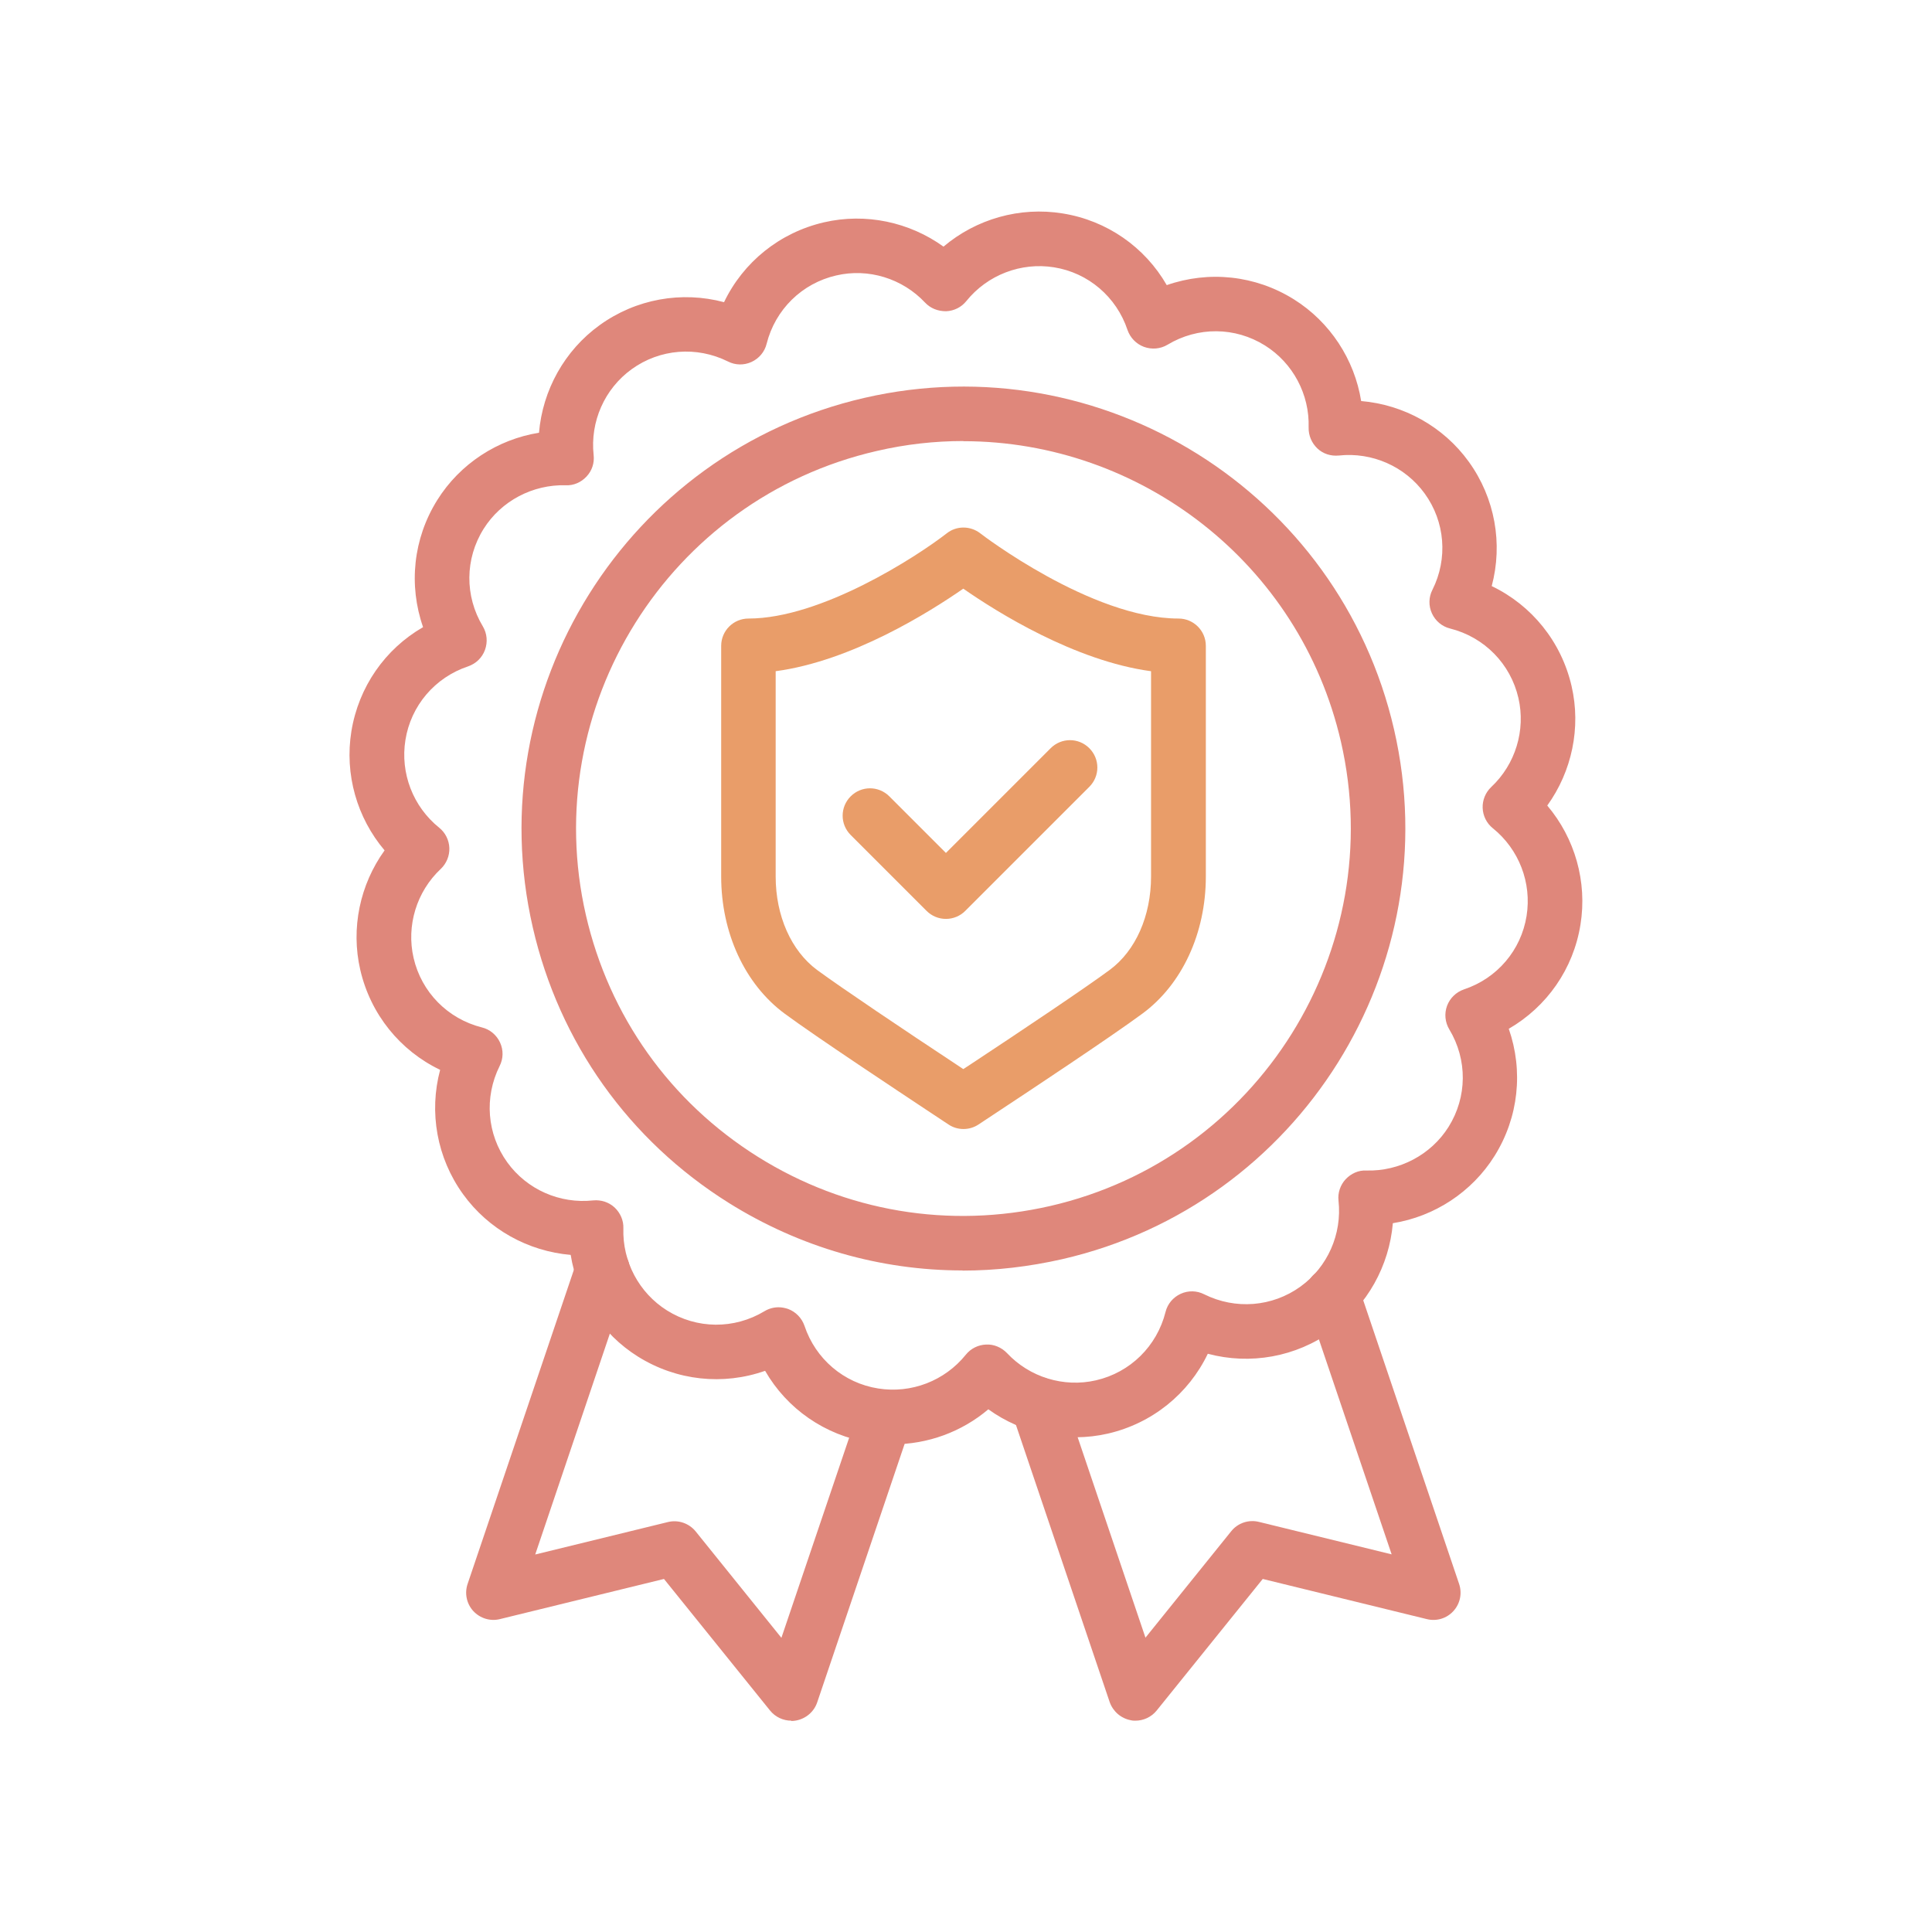
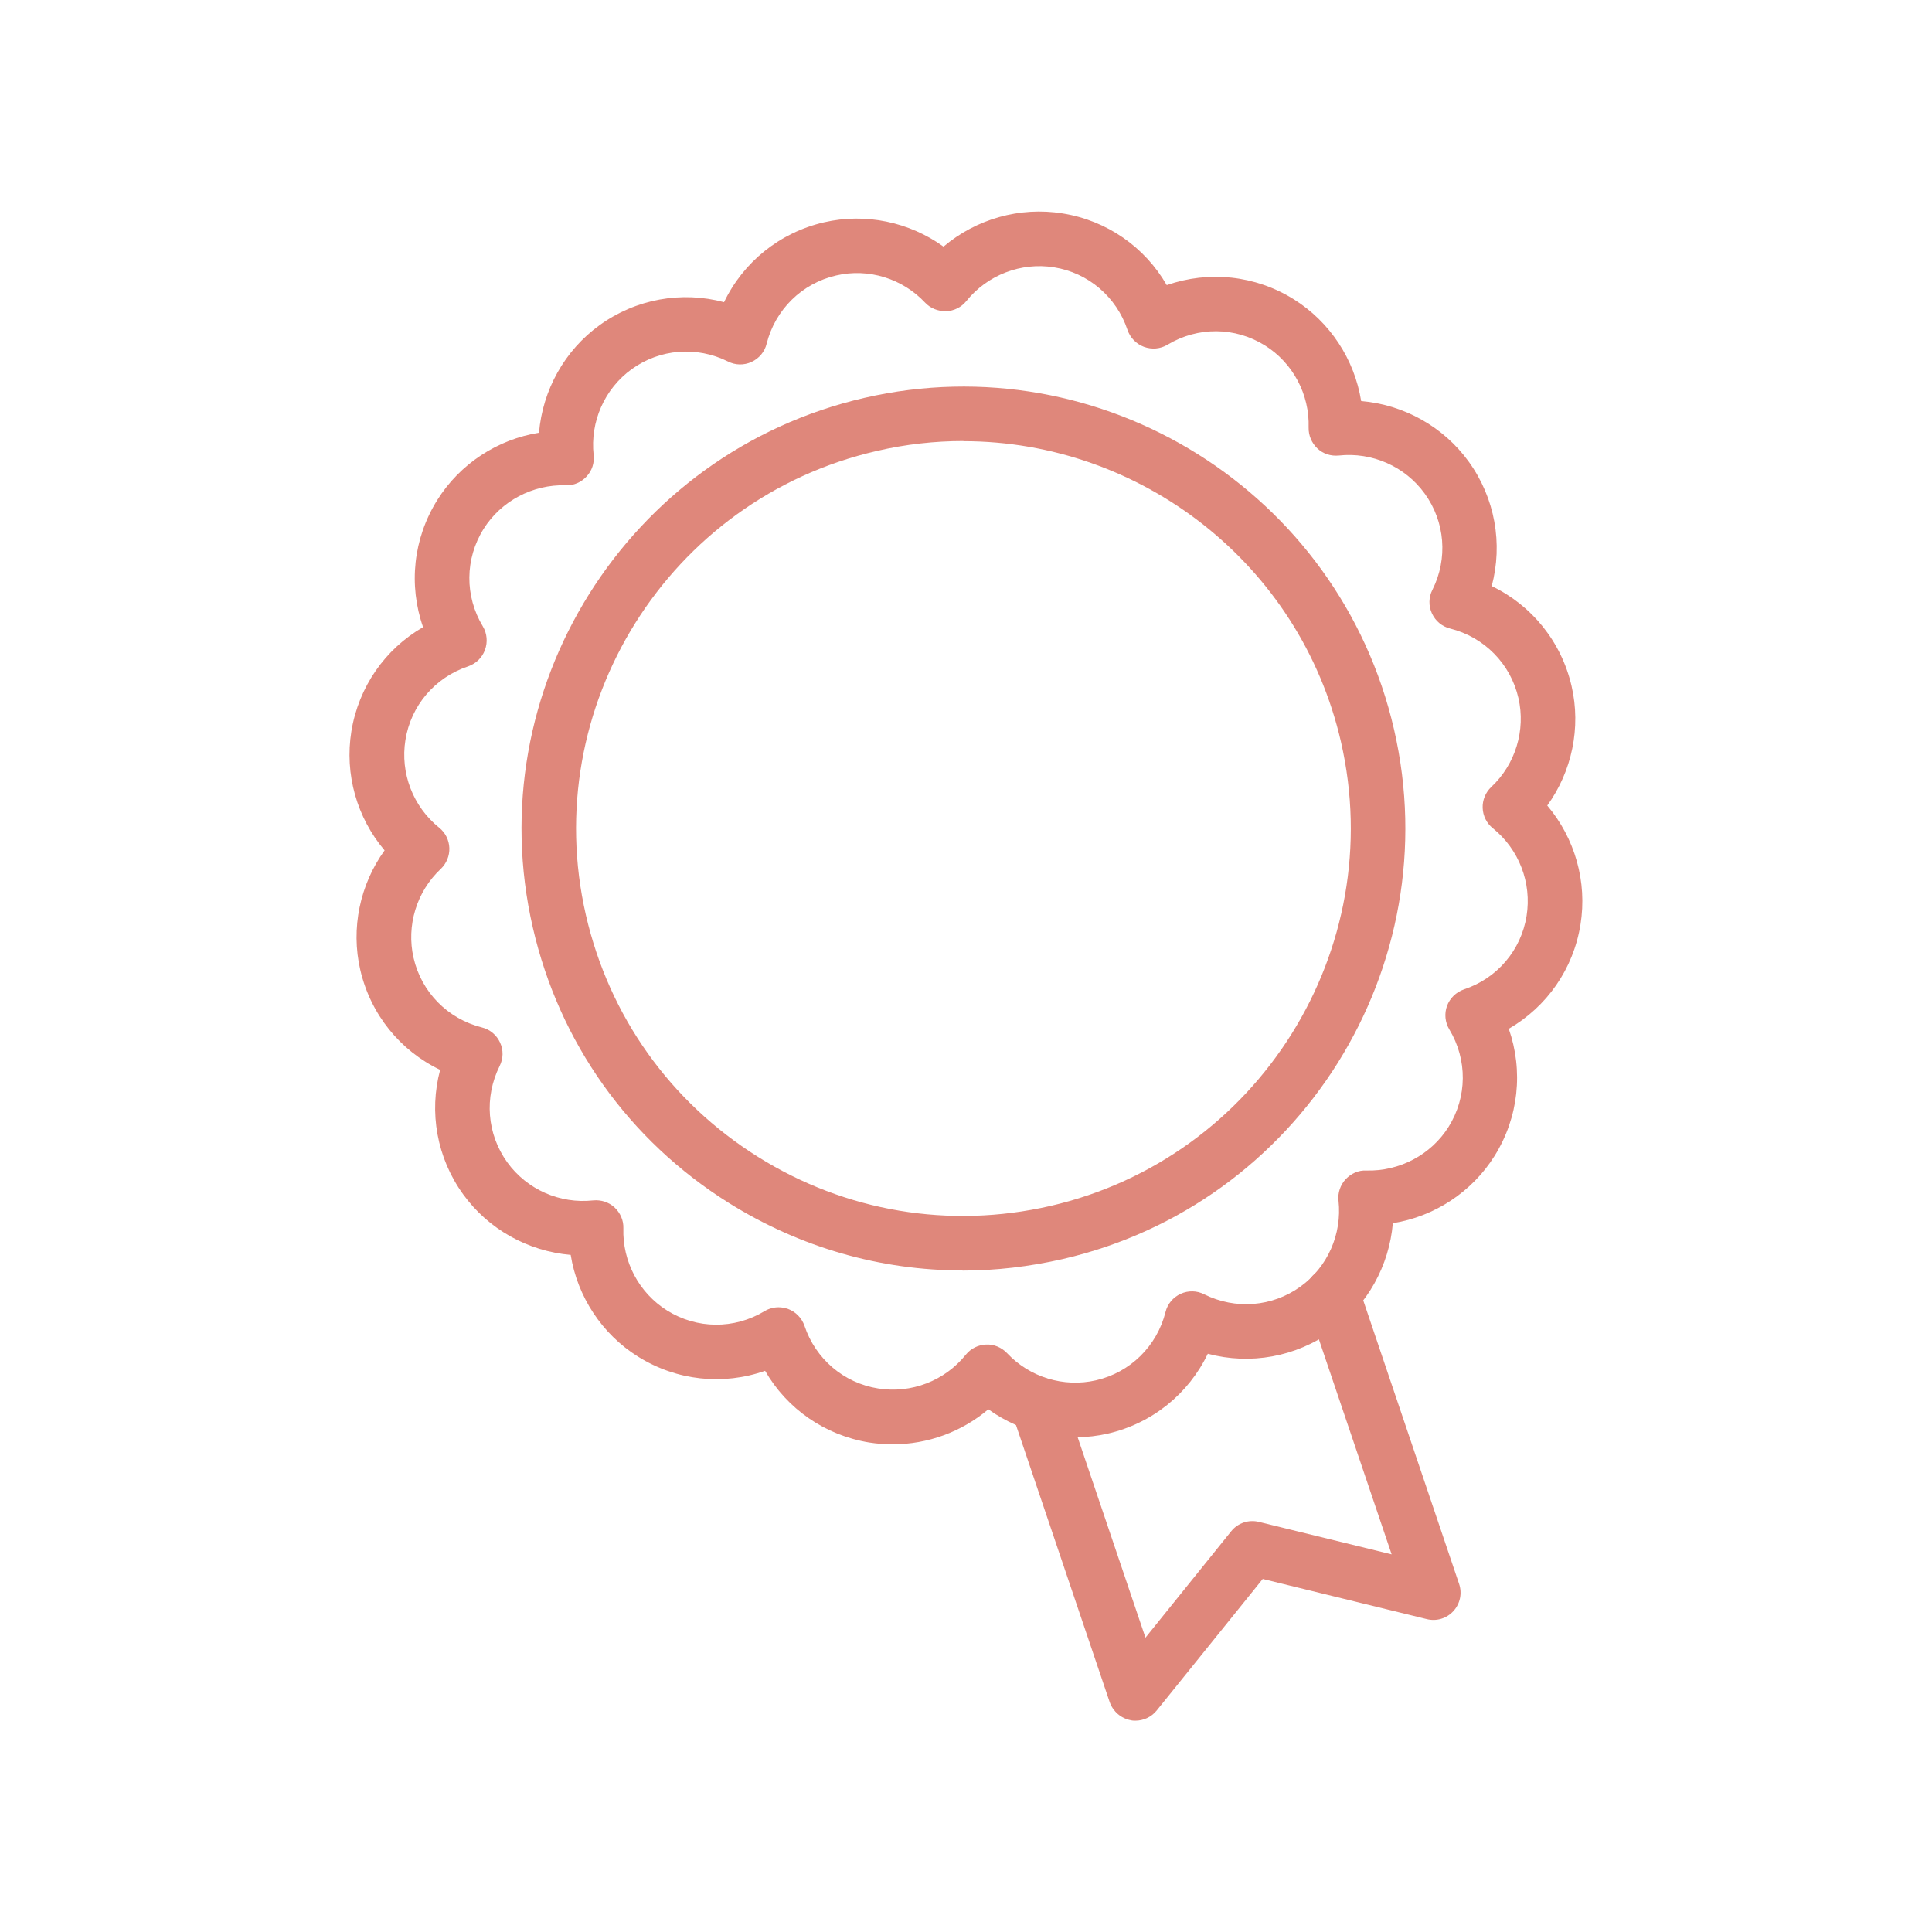
<svg xmlns="http://www.w3.org/2000/svg" id="Layer_1" data-name="Layer 1" viewBox="0 0 128 128">
  <defs>
    <style>      .cls-1 {        fill: #df877b;      }      .cls-2 {        fill: #e99d69;      }    </style>
  </defs>
  <path class="cls-1" d="M59.14,95.69c-.52,0-1.03-.04-1.55-.12-2.94-.48-5.45-2.23-6.9-4.75-2.78,.98-5.86,.66-8.42-.94-2.4-1.5-4.02-3.99-4.46-6.74-2.82-.24-5.45-1.69-7.13-4.02-1.74-2.41-2.27-5.43-1.52-8.24-2.65-1.27-4.61-3.68-5.29-6.62-.64-2.76-.02-5.66,1.61-7.92-1.83-2.16-2.66-5.04-2.2-7.89,.48-2.94,2.23-5.45,4.75-6.9-.97-2.78-.66-5.86,.94-8.42,1.5-2.4,3.99-4.02,6.74-4.46,.24-2.82,1.69-5.45,4.02-7.13,2.41-1.74,5.43-2.27,8.24-1.52,1.27-2.65,3.68-4.61,6.62-5.29,2.76-.64,5.66-.02,7.92,1.61,2.16-1.83,5.05-2.66,7.89-2.2,2.94,.47,5.45,2.23,6.9,4.75,2.78-.97,5.86-.66,8.42,.94,2.4,1.5,4.02,3.99,4.46,6.74,2.82,.24,5.45,1.69,7.13,4.02,1.74,2.41,2.27,5.43,1.52,8.24,2.65,1.27,4.61,3.68,5.29,6.62h0c.64,2.76,.02,5.66-1.61,7.92,1.83,2.16,2.66,5.05,2.2,7.89-.47,2.94-2.23,5.44-4.75,6.9,.97,2.78,.66,5.86-.94,8.42-1.5,2.4-3.99,4.02-6.74,4.46-.24,2.82-1.69,5.45-4.02,7.13-2.41,1.74-5.43,2.27-8.24,1.52-1.27,2.65-3.68,4.61-6.62,5.29-2.76,.63-5.66,.02-7.92-1.61-1.77,1.5-4.02,2.32-6.34,2.32Zm-7.56-9.08c.21,0,.42,.04,.63,.11,.51,.19,.91,.6,1.09,1.12,.73,2.19,2.6,3.79,4.88,4.15,2.19,.35,4.41-.5,5.81-2.24,.33-.41,.82-.65,1.34-.67,.51-.03,1.03,.19,1.39,.57,1.5,1.6,3.76,2.29,5.89,1.8,2.27-.52,4.04-2.26,4.61-4.53,.13-.53,.5-.97,1-1.2,.5-.23,1.07-.22,1.56,.03,2.07,1.03,4.51,.84,6.38-.51,1.8-1.3,2.76-3.48,2.52-5.69-.06-.52,.12-1.04,.47-1.42,.36-.38,.85-.61,1.38-.58,2.18,.06,4.28-1.04,5.44-2.89,1.24-1.98,1.26-4.45,.05-6.46-.28-.47-.34-1.04-.15-1.56,.19-.51,.6-.91,1.12-1.09,2.2-.73,3.79-2.6,4.15-4.87,.35-2.19-.5-4.41-2.24-5.81-.41-.33-.65-.82-.67-1.34s.19-1.03,.57-1.39c1.6-1.5,2.29-3.76,1.8-5.89-.52-2.27-2.26-4.04-4.53-4.61-.53-.13-.97-.5-1.2-1-.23-.5-.22-1.07,.03-1.56,1.04-2.07,.84-4.52-.51-6.38-1.3-1.8-3.49-2.76-5.69-2.52-.53,.05-1.04-.11-1.42-.47-.38-.36-.59-.86-.58-1.38,.07-2.2-1.04-4.28-2.89-5.44-1.98-1.24-4.45-1.26-6.46-.05-.47,.28-1.04,.33-1.56,.14-.51-.19-.91-.6-1.09-1.12-.73-2.19-2.6-3.79-4.87-4.15-2.18-.35-4.41,.5-5.81,2.24-.33,.41-.82,.65-1.34,.67-.55,0-1.03-.19-1.39-.57-1.5-1.6-3.76-2.3-5.89-1.8-2.27,.52-4.04,2.26-4.61,4.53-.13,.53-.5,.97-1,1.2-.5,.23-1.07,.22-1.56-.03-2.07-1.03-4.51-.84-6.38,.51-1.8,1.3-2.76,3.48-2.52,5.69,.06,.52-.11,1.04-.47,1.42-.35,.38-.86,.61-1.38,.58-2.19-.06-4.28,1.04-5.44,2.89-1.24,1.98-1.26,4.45-.05,6.46,.28,.47,.33,1.04,.14,1.56s-.6,.91-1.12,1.09c-2.19,.73-3.79,2.6-4.15,4.88-.35,2.19,.5,4.41,2.24,5.81,.41,.33,.65,.82,.67,1.34s-.19,1.03-.57,1.39c-1.6,1.5-2.29,3.76-1.8,5.89,.52,2.27,2.26,4.04,4.53,4.61,.53,.13,.97,.5,1.2,1,.23,.5,.22,1.07-.03,1.56-1.03,2.07-.84,4.51,.51,6.38,1.3,1.8,3.48,2.76,5.69,2.52,.53-.05,1.04,.12,1.42,.47,.38,.36,.6,.86,.58,1.38-.07,2.2,1.04,4.28,2.89,5.44,1.98,1.24,4.45,1.26,6.46,.05,.28-.17,.61-.26,.93-.26Z" />
  <path class="cls-1" d="M75.24,114c-.1,0-.21,0-.32-.03-.65-.12-1.18-.58-1.4-1.2l-6.48-19.16c-.32-.94,.19-1.97,1.13-2.29,.95-.32,1.97,.19,2.29,1.13l5.43,16.05,5.68-7.05c.44-.55,1.16-.79,1.84-.62l8.79,2.15-5.63-16.64c-.32-.95,.19-1.97,1.13-2.29s1.97,.19,2.29,1.13l6.68,19.76c.21,.62,.07,1.31-.38,1.8s-1.12,.69-1.76,.53l-10.87-2.66-7.03,8.72c-.35,.43-.87,.67-1.41,.67Z" />
  <path class="cls-1" d="M63.77,84.17c-5.43,0-10.76-1.52-15.48-4.47-6.63-4.15-11.24-10.63-12.99-18.25-3.62-15.73,6.24-31.47,21.97-35.09,15.73-3.62,31.47,6.24,35.09,21.97,3.62,15.73-6.24,31.47-21.97,35.09h0c-2.2,.5-4.41,.76-6.62,.76Zm6.21-2.52h0Zm-6.15-52.43c-1.9,0-3.82,.21-5.75,.66-13.79,3.17-22.43,16.97-19.26,30.76,1.54,6.68,5.58,12.36,11.39,16,5.81,3.64,12.69,4.79,19.37,3.26h0c13.79-3.17,22.43-16.97,19.26-30.76-2.73-11.86-13.32-19.91-25.01-19.91Z" />
-   <path class="cls-2" d="M62.67,60.88h0c-.48,0-.94-.19-1.28-.53l-5.03-5.03c-.71-.71-.71-1.85,0-2.56,.71-.71,1.85-.71,2.56,0l3.75,3.75,6.94-6.94c.71-.71,1.85-.71,2.56,0,.71,.71,.71,1.85,0,2.56l-8.22,8.22c-.34,.34-.8,.53-1.28,.53Z" />
-   <path class="cls-2" d="M63.83,74.8c-.35,0-.69-.1-.99-.3l-1.42-.94c-1.73-1.15-7.36-4.87-9.43-6.4-2.64-1.95-4.21-5.35-4.21-9.09v-15.28c0-1,.81-1.81,1.81-1.81,4.81,0,11.12-4.08,13.14-5.65,.65-.51,1.56-.5,2.21,0,.07,.06,7.37,5.65,13.14,5.65,1,0,1.81,.81,1.81,1.81v15.28c0,3.75-1.57,7.15-4.21,9.09-2.07,1.53-7.7,5.26-9.37,6.36l-1.48,.98c-.3,.2-.65,.3-.99,.3Zm-12.44-30.33v13.6c0,2.61,1.03,4.92,2.74,6.19,1.59,1.17,5.8,4,9.21,6.25l.48,.32,.43-.28c3.47-2.29,7.69-5.12,9.27-6.29,1.72-1.27,2.74-3.58,2.74-6.19v-13.6c-5.05-.68-10.23-3.93-12.44-5.47-2.22,1.54-7.39,4.8-12.44,5.47Z" />
-   <path class="cls-1" d="M52.43,114c-.54,0-1.06-.24-1.41-.67l-7.03-8.72-10.87,2.66c-.64,.16-1.31-.05-1.76-.53-.45-.49-.59-1.18-.38-1.8l7.23-21.37c.32-.95,1.35-1.45,2.29-1.13,.95,.32,1.45,1.35,1.13,2.29l-6.17,18.26,8.79-2.15c.68-.17,1.4,.08,1.84,.62l5.68,7.05,5.15-15.21c.32-.95,1.35-1.45,2.29-1.13,.95,.32,1.45,1.35,1.13,2.29l-6.2,18.33c-.21,.62-.75,1.08-1.4,1.2-.11,.02-.21,.03-.32,.03Z" />
</svg>